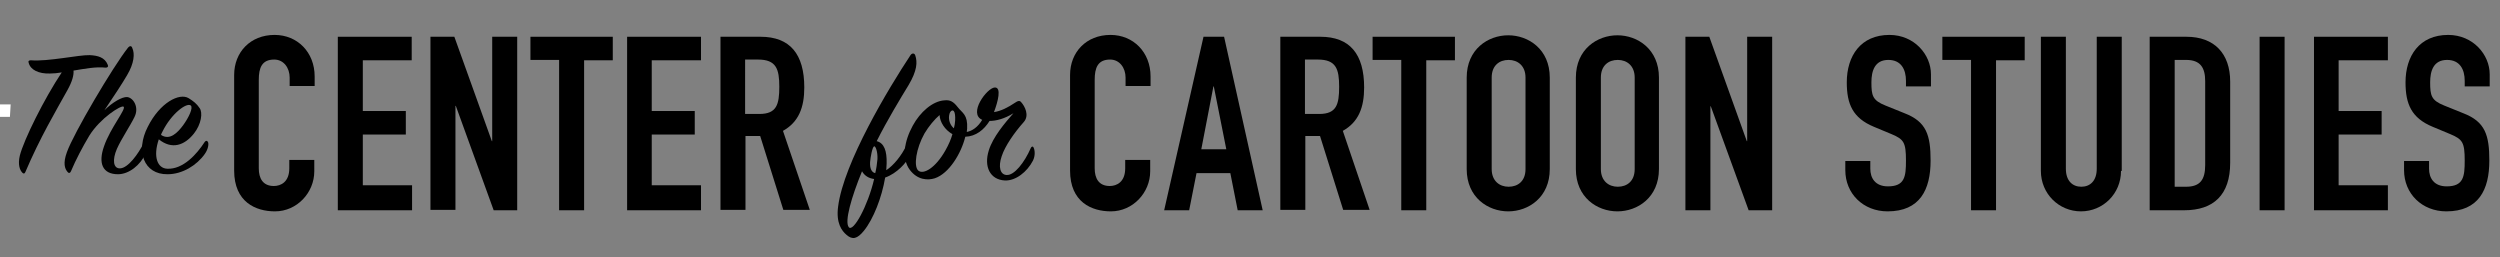
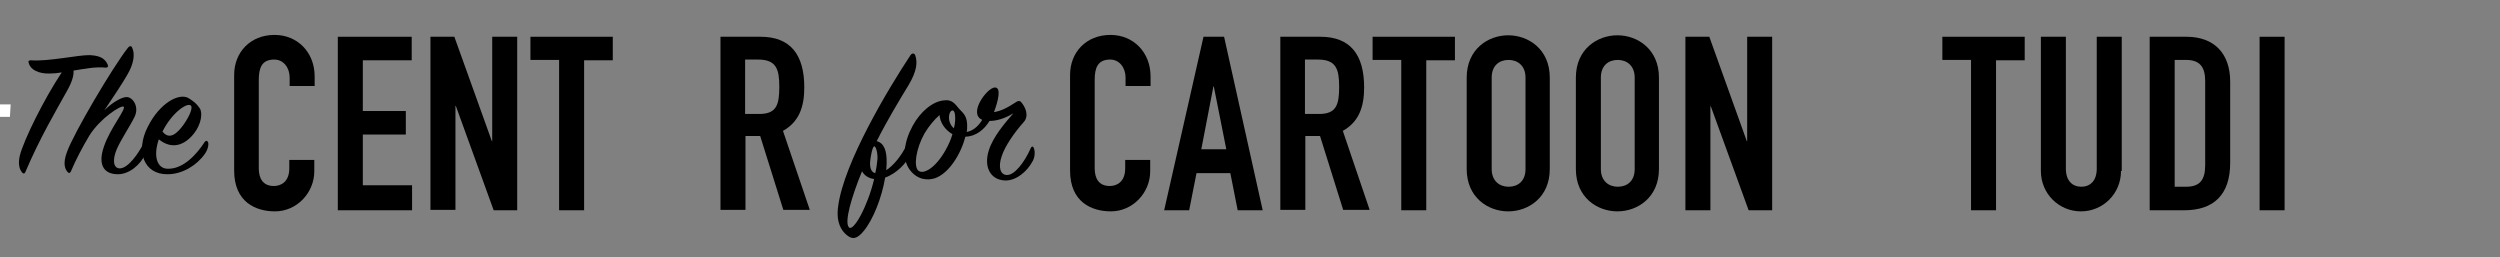
<svg xmlns="http://www.w3.org/2000/svg" version="1.1" id="Layer_1" x="0px" y="0px" viewBox="0 0 680.1 70" enable-background="new 0 0 680.1 70" xml:space="preserve">
  <rect x="0" y="0" width="680.1" height="70" fill="#808080" stroke="none" />
  <g>
    <path d="M13.6,20c-3.1,0.1-5.3-1-5.8-2.9c-0.2-0.5,0.1-0.7,0.6-0.7c4.6,0.4,13.1-1.5,16-1.4c2.2,0.1,4.1,0.6,4.9,2.6   c0.2,0.4,0.1,0.8-0.6,0.8c-2.5-0.3-5.7,0.3-8.7,0.8c0.1,1.2-0.3,2.9-1.7,5.4c-3.1,5.6-7.4,12.8-11.4,22.2c-0.2,0.5-0.5,0.5-0.8,0.2   c-0.7-0.7-1.3-2.2-0.7-4.7C6.5,38,12,26.9,16.8,19.7C15.6,19.9,14.6,20,13.6,20z" />
    <path d="M32.1,47.4c-4.3,0-5.4-3.1-3.8-7.6c1.7-5,6.2-10.3,5.3-10.8c-0.7-0.4-6.3,3.1-9.3,7.9c-1.8,3-3.7,6.6-5,9.7   c-0.2,0.5-0.6,0.6-0.9,0.2c-0.8-0.9-1.3-2.4-0.2-5.4c1.8-5.1,12.5-23.2,16.6-28.4c0.5-0.6,1-0.6,1.2,0.1c0.7,1.5,0.5,4.1-1.4,7.3   c-1.2,2.1-3.9,6.2-6.2,9.6c2.1-2.1,4.8-3.7,6.2-3.6c1.7,0.2,3.3,2.8,2,5.4c-1.1,2.3-3.6,6-4.8,8.7c-1.3,3-1,5.4,0.9,5.3   c2.1-0.1,4.9-3.8,6.5-7.1c0.2-0.5,0.7-0.5,0.9-0.1c0.3,0.6,0.3,1.6-0.5,3.2C38.2,44.9,35.1,47.4,32.1,47.4z" />
-     <path d="M45.5,45.9c4.3,0.2,8-3.9,10.2-7.3c0.3-0.4,0.7-0.4,0.9,0.1c0.2,0.4,0.1,1.8-0.9,3.2c-2.2,3.1-6.1,5.5-10.1,5.5   c-6.5,0.1-8.8-6.3-5.4-12.9c3.3-6.6,8.6-9.3,11.1-7.8c1.3,0.8,2.2,1.5,3,2.7c0.9,1.2,0.5,4.4-1.6,7c-2.5,3.1-5.9,4.4-9.5,1.5   C41.6,42.6,42.8,45.8,45.5,45.9z M49.8,34.1c1.6-2.2,2.8-4.8,2.1-5.4c-1.1-0.9-5.3,2.2-7.7,7.1c-0.2,0.3-0.3,0.6-0.4,0.9   C46.2,38.3,48.3,36.1,49.8,34.1z" />
+     <path d="M45.5,45.9c4.3,0.2,8-3.9,10.2-7.3c0.3-0.4,0.7-0.4,0.9,0.1c0.2,0.4,0.1,1.8-0.9,3.2c-2.2,3.1-6.1,5.5-10.1,5.5   c-6.5,0.1-8.8-6.3-5.4-12.9c3.3-6.6,8.6-9.3,11.1-7.8c1.3,0.8,2.2,1.5,3,2.7c0.9,1.2,0.5,4.4-1.6,7c-2.5,3.1-5.9,4.4-9.5,1.5   C41.6,42.6,42.8,45.8,45.5,45.9z M49.8,34.1c1.6-2.2,2.8-4.8,2.1-5.4c-1.1-0.9-5.3,2.2-7.7,7.1C46.2,38.3,48.3,36.1,49.8,34.1z" />
  </g>
  <g>
    <path d="M241.2,44.5c0,0.6-0.1,1.2-0.1,1.8c2-1.3,4.2-4,5.5-6.8c0.3-0.6,0.9-0.7,1.1,0.1c0.3,0.8-0.1,2-0.5,3.2   c-0.5,1.3-3.2,4.4-6.4,5.5c-0.9,5.4-3.2,11.3-5.8,14.5c-1.8,2.2-3.1,2.5-4.7,1.1c-1.3-1.1-2.9-3.2-2.3-7.7   c1.5-11.9,13.8-32.3,19.7-41.2c0.4-0.6,1.1-0.6,1.3,0.1c0.6,1.8,0.5,4.1-1.8,8c-2.2,3.6-5.9,9.7-8.7,15.3   C240.5,38.9,241.3,41,241.2,44.5z M230.9,61.8c1.2,1.5,5.2-5.8,6.9-13.1c-1.5-0.2-2.6-0.9-3.3-2.1   C231.6,53.7,229.7,60.3,230.9,61.8z M238.7,43.3c0.1-2-0.5-3.6-0.9-3.5c-0.5,0.2-1,3-1.1,4.3c-0.1,1.7,0.4,2.8,1.4,3   C238.4,45.9,238.6,44.5,238.7,43.3z" />
    <path d="M273.4,49.1c-4.1-0.2-5.8-3.8-4.4-8.2c1.1-3.6,4.4-7.5,6.7-10.1c-2.4,1.5-4.7,2.1-6.5,2.1c-1.5,2.4-3.7,4.2-6.6,4.3   c-1.1,4.5-4.4,10-8.3,11.3c-1.9,0.6-4.7,0.5-6.8-2.3c-2.3-3.1-1.5-7.8,0.8-12c2-3.7,5.4-6.7,8.6-6.9c1.6-0.2,2.5,0.4,3.6,1.8   c1.3,1.7,2.8,2,2.6,5.9c0,0.3-0.1,0.5-0.1,0.9c1.5-0.3,3-1.3,4.2-3.3c-3.9-1.7,1.3-8.7,3.4-8.8c1.9-0.1,0.9,3.8-0.2,6.7   c1.9-0.3,3.7-1.2,5.8-2.6c0.7-0.5,1.2-0.6,1.6-0.1c1,1.1,2.3,3.6,0.7,5.4c-2.5,2.8-5.1,6.5-6,9.3c-1,2.9-0.4,5,1.3,5.1   c2.1,0.2,4.9-3.4,6.6-7.3c0.2-0.5,0.6-0.6,0.8-0.1c0.3,0.6,0.5,2.1-0.2,3.5C279.4,46.8,276.3,49.2,273.4,49.1z M255.6,31.3   c-1.4,1.2-2.9,3-4.1,5c-2.3,4.1-3,8.9-1.7,10.1c1.4,1.2,4.7-0.7,7.4-5.5c0.9-1.6,1.5-3,1.9-4.4C257,35.3,255.7,33.2,255.6,31.3z    M259.8,31.2c-0.2-1.8-1.4-1.3-1.6,0.2c-0.2,1.3,0.3,2.7,1.3,3.5C259.9,33.4,259.9,32.1,259.8,31.2z" />
  </g>
  <g>
    <path d="M85.5,46.6c0,5.8-4.7,10.9-10.7,10.9c-5.2,0-11.1-2.5-11.1-11.1v-26c0-6.2,4.4-10.9,11-10.9c6.2,0,10.9,4.7,10.9,11.3v2.6   h-6.8v-2.3c0-2.6-1.6-4.9-4.2-4.9c-3.4,0-4.2,2.3-4.2,5.5v24.1c0,2.7,1.1,4.8,4.1,4.8c1.9,0,4.2-1.1,4.2-4.8v-2.3h6.8V46.6z" />
    <path d="M91.9,10h20.1v6.4H98.7v13.8h11.7v6.4H98.7v13.8h13.4v6.8H91.9V10z" />
    <path d="M117.1,10h6.5l10.2,28.4h0.1V10h6.8v47.2h-6.4L124,28.8h-0.1v28.3h-6.8V10z" />
    <path d="M152.1,16.3h-7.8V10h22.4v6.4h-7.8v40.8h-6.8V16.3z" />
-     <path d="M170.6,10h20.1v6.4h-13.4v13.8H189v6.4h-11.7v13.8h13.4v6.8h-20.1V10z" />
    <path d="M196,10h10.9c8,0,11.9,4.7,11.9,13.8c0,5.4-1.5,9.4-5.8,11.8l7.3,21.5h-7.2L206.8,37h-4v20.1H196V10z M202.8,31h3.8   c4.7,0,5.4-2.6,5.4-7.4c0-4.8-0.8-7.4-5.8-7.4h-3.5V31z" />
  </g>
  <g>
    <path d="M312.9,46.6c0,5.8-4.7,10.9-10.7,10.9c-5.2,0-11.1-2.5-11.1-11.1v-26c0-6.2,4.4-10.9,11-10.9c6.2,0,10.9,4.7,10.9,11.3v2.6   h-6.8v-2.3c0-2.6-1.6-4.9-4.2-4.9c-3.4,0-4.2,2.3-4.2,5.5v24.1c0,2.7,1.1,4.8,4.1,4.8c1.9,0,4.2-1.1,4.2-4.8v-2.3h6.8V46.6z" />
    <path d="M327.4,10h5.6l10.5,47.2h-6.8l-2-10.1h-9.2l-2,10.1h-6.8L327.4,10z M330.2,23.5h-0.1l-3.3,17.1h6.8L330.2,23.5z" />
    <path d="M348.3,10h10.9c8,0,11.9,4.7,11.9,13.8c0,5.4-1.5,9.4-5.8,11.8l7.3,21.5h-7.2L359.1,37h-4v20.1h-6.8V10z M355.1,31h3.8   c4.7,0,5.4-2.6,5.4-7.4c0-4.8-0.8-7.4-5.8-7.4h-3.5V31z" />
    <path d="M381.2,16.3h-7.8V10h22.4v6.4H388v40.8h-6.8V16.3z" />
    <path d="M399,21.1c0-7.7,5.8-11.5,11.3-11.5s11.3,3.8,11.3,11.5V46c0,7.7-5.8,11.5-11.3,11.5S399,53.7,399,46V21.1z M405.8,46   c0,3.2,2.1,4.8,4.6,4.8s4.6-1.5,4.6-4.8V21.1c0-3.2-2.1-4.8-4.6-4.8s-4.6,1.5-4.6,4.8V46z" />
    <path d="M428.7,21.1c0-7.7,5.8-11.5,11.3-11.5c5.5,0,11.3,3.8,11.3,11.5V46c0,7.7-5.8,11.5-11.3,11.5c-5.5,0-11.3-3.8-11.3-11.5   V21.1z M435.5,46c0,3.2,2.1,4.8,4.6,4.8c2.5,0,4.6-1.5,4.6-4.8V21.1c0-3.2-2.1-4.8-4.6-4.8c-2.5,0-4.6,1.5-4.6,4.8V46z" />
    <path d="M458.5,10h6.5l10.2,28.4h0.1V10h6.8v47.2h-6.4l-10.3-28.3h-0.1v28.3h-6.8V10z" />
-     <path d="M525.3,23.5h-6.8V22c0-3.1-1.3-5.7-4.8-5.7c-3.7,0-4.6,3-4.6,6.1c0,3.6,0.3,4.9,3.8,6.3l5.2,2.1c6,2.3,7.1,6,7.1,12.9   c0,7.9-2.9,13.8-11.7,13.8c-6.6,0-11.5-4.8-11.5-11.2v-2.5h6.8v2.1c0,2.5,1.3,4.8,4.8,4.8c4.6,0,4.9-2.7,4.9-7c0-5-0.6-5.8-3.9-7.2   l-4.8-2c-5.8-2.4-7.4-6.2-7.4-12.1c0-7.2,3.8-12.9,11.6-12.9c6.8,0,11.3,5.4,11.3,10.7V23.5z" />
    <path d="M536.2,16.3h-7.8V10h22.4v6.4h-7.8v40.8h-6.8V16.3z" />
    <path d="M577,46.5c0,6.2-4.9,11-10.9,11c-6,0-10.9-4.8-10.9-11V10h6.8v35.9c0,3.3,1.8,4.9,4.2,4.9c2.4,0,4.2-1.6,4.2-4.9V10h6.8   V46.5z" />
    <path d="M584.8,10h10c7.6,0,11.9,4.6,11.9,12.2v22.1c0,8.7-4.5,12.9-12.5,12.9h-9.4V10z M591.6,50.8h3.1c3.8,0,5.2-1.9,5.2-5.9   V22.1c0-3.7-1.3-5.8-5.2-5.8h-3.1V50.8z" />
    <path d="M614.7,10h6.8v47.2h-6.8V10z" />
-     <path d="M629.5,10h20.1v6.4h-13.4v13.8h11.7v6.4h-11.7v13.8h13.4v6.8h-20.1V10z" />
-     <path d="M677.3,23.5h-6.8V22c0-3.1-1.3-5.7-4.8-5.7c-3.7,0-4.6,3-4.6,6.1c0,3.6,0.3,4.9,3.8,6.3l5.2,2.1c6,2.3,7.1,6,7.1,12.9   c0,7.9-2.9,13.8-11.7,13.8c-6.6,0-11.5-4.8-11.5-11.2v-2.5h6.8v2.1c0,2.5,1.3,4.8,4.8,4.8c4.6,0,4.9-2.7,4.9-7c0-5-0.6-5.8-3.9-7.2   l-4.8-2c-5.8-2.4-7.4-6.2-7.4-12.1c0-7.2,3.8-12.9,11.6-12.9c6.8,0,11.3,5.4,11.3,10.7V23.5z" />
  </g>
  <path fill="#FFFFFF" d="M-2.9,28.4c2,0,3.9,0,5.8,0c-0.1,1.2-0.1,2.3-0.2,3.4c-1.8,0-3.6,0-5.5,0C-2.8,30.7-2.9,29.6-2.9,28.4z" />
</svg>